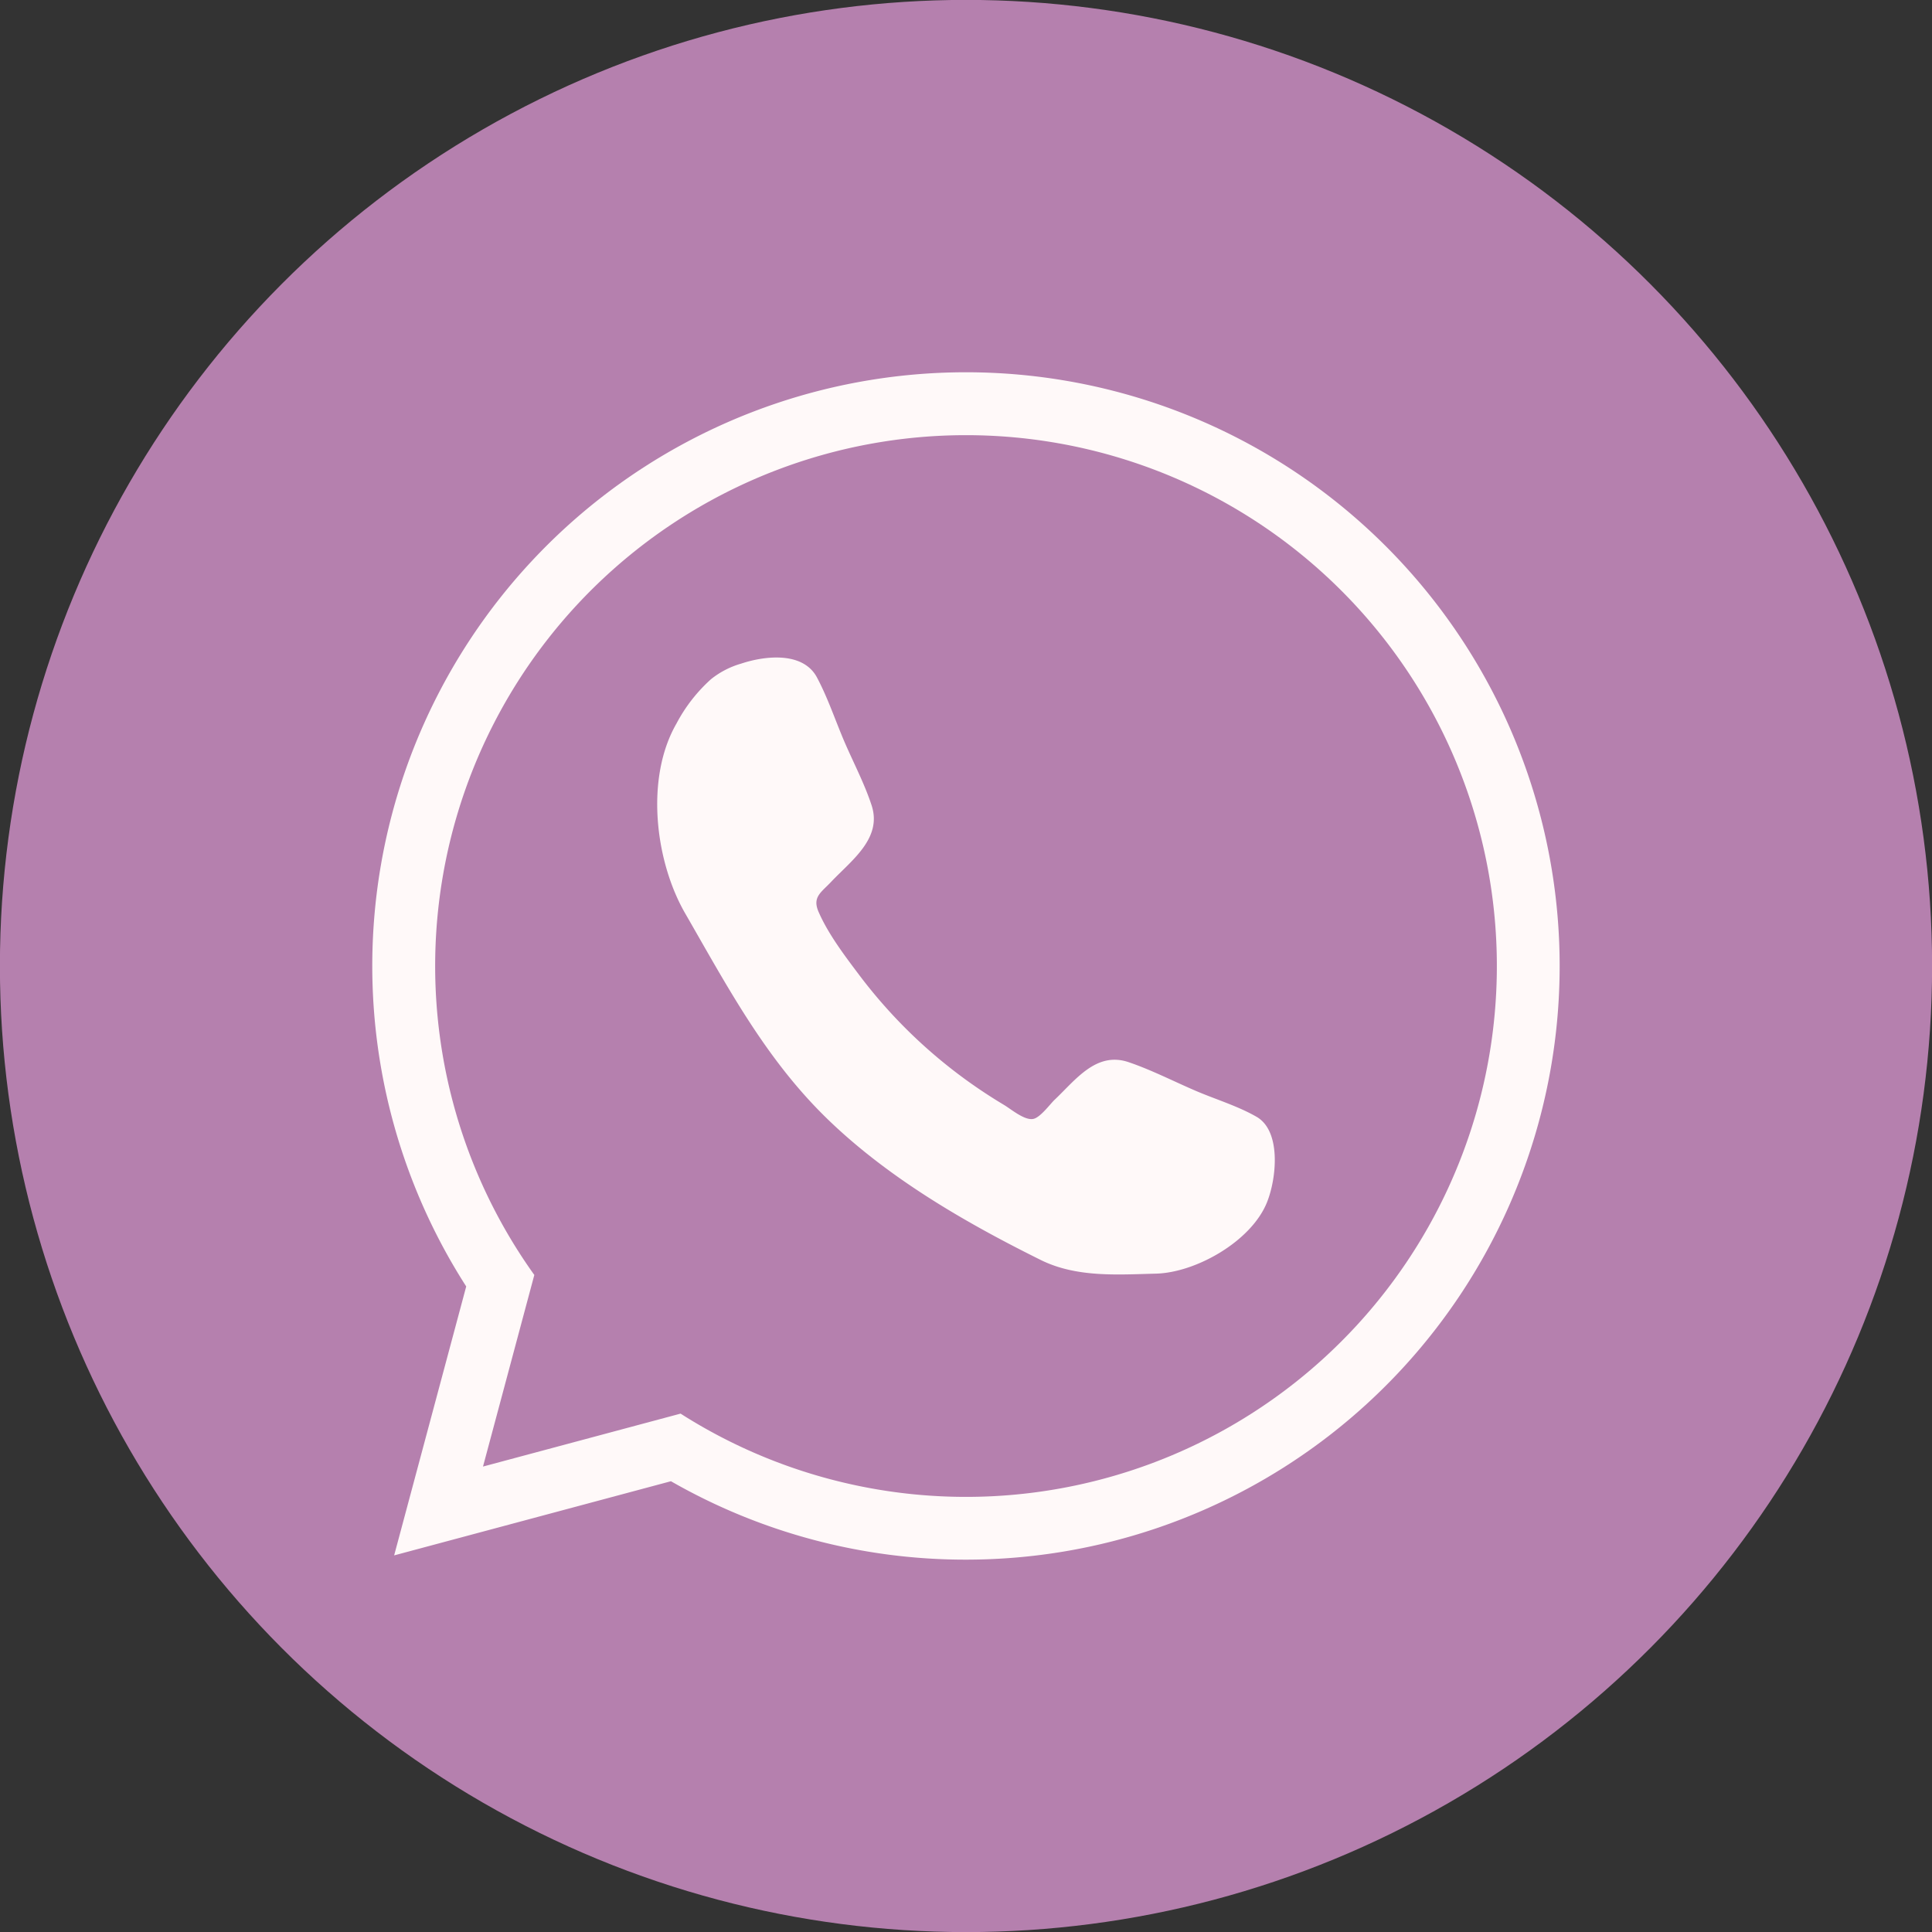
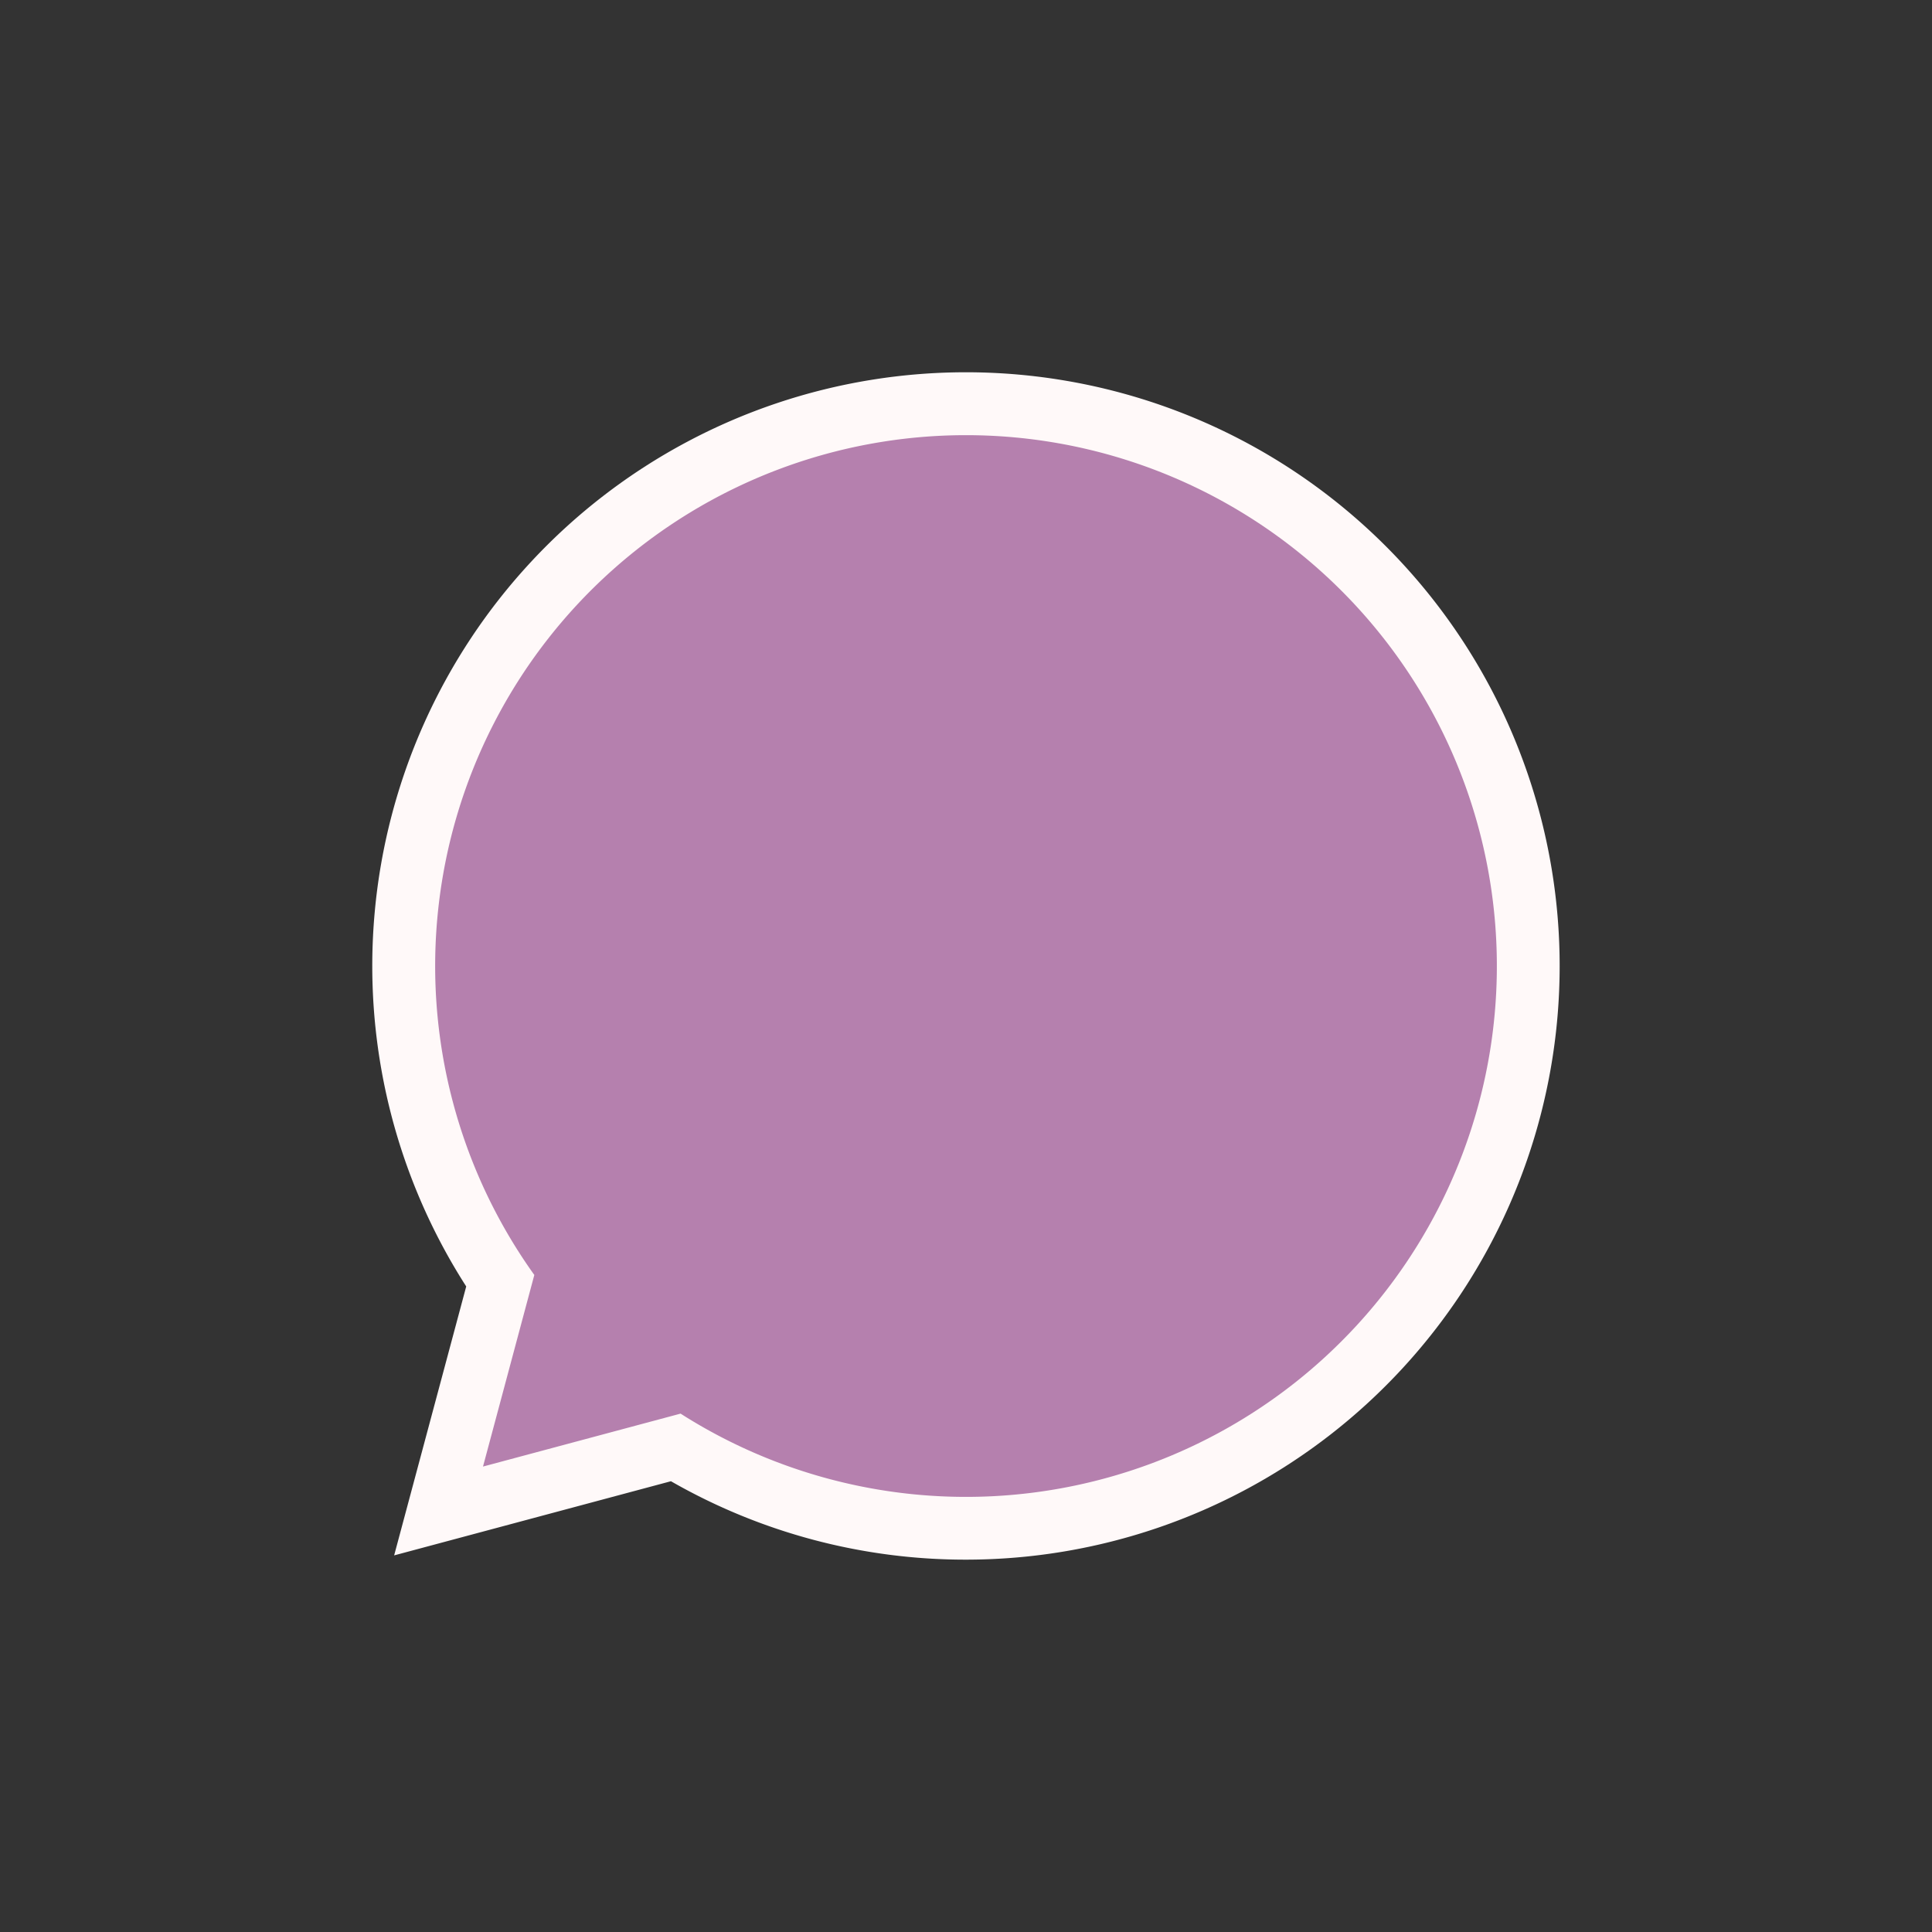
<svg xmlns="http://www.w3.org/2000/svg" data-name="Layer 1" fill="#000000" height="378" preserveAspectRatio="xMidYMid meet" version="1" viewBox="61.0 61.0 378.0 378.0" width="378" zoomAndPan="magnify">
  <rect x="61.0" y="61.0" width="378.0" height="378.0" fill="#333333" stroke="none" />
  <g id="change1_1">
-     <circle cx="250" cy="250" fill="#b580ae" r="189.018" />
-   </g>
+     </g>
  <g id="change2_1">
    <path d="M250,366.149a115.815,115.815,0,0,1-57.729-15.344l-54.155,14.51,14.1-52.617A116.157,116.157,0,1,1,250,366.149ZM196.2,324.3l4.565,2.918a91.6,91.6,0,1,0-25.24-23.934l3.388,4.725-6.04,22.542Z" fill="#fff9f9" />
  </g>
  <g id="change1_2">
    <path d="M250,146.141a103.865,103.865,0,0,0-84.46,164.308L155.5,347.935l38.654-10.357A103.864,103.864,0,1,0,250,146.141Z" fill="#b580ae" />
  </g>
  <g id="change2_2">
-     <path d="M308.869,296.283c1.9-4.671,2.855-13.963-2.008-16.771-3.612-2.086-7.951-3.4-11.779-5.032-4.373-1.868-8.751-4.132-13.257-5.662-6.346-2.156-10.371,3.464-14.487,7.355-.885.837-2.769,3.437-4.144,3.74-1.708.377-4.36-1.9-5.788-2.752q-3.995-2.39-7.758-5.14a98.706,98.706,0,0,1-20.566-20.292c-2.824-3.754-6.034-7.976-7.924-12.312-1.264-2.9.474-3.788,2.434-5.86,3.968-4.2,10.051-8.511,7.945-14.973-1.392-4.271-3.6-8.438-5.367-12.565-1.751-4.1-3.227-8.534-5.327-12.47-2.742-5.14-10.238-4.248-14.866-2.7a16.845,16.845,0,0,0-5.853,3.026,31.132,31.132,0,0,0-6.766,8.683c-6.161,10.677-4.193,26.931,1.7,37.148,8.316,14.429,15.8,28.609,27.958,40.35,11.887,11.482,26.835,20.135,41.606,27.46,6.981,3.462,14.979,2.868,22.553,2.674C294.945,309.993,305.776,303.9,308.869,296.283Z" fill="#fff9f9" />
-   </g>
+     </g>
</svg>